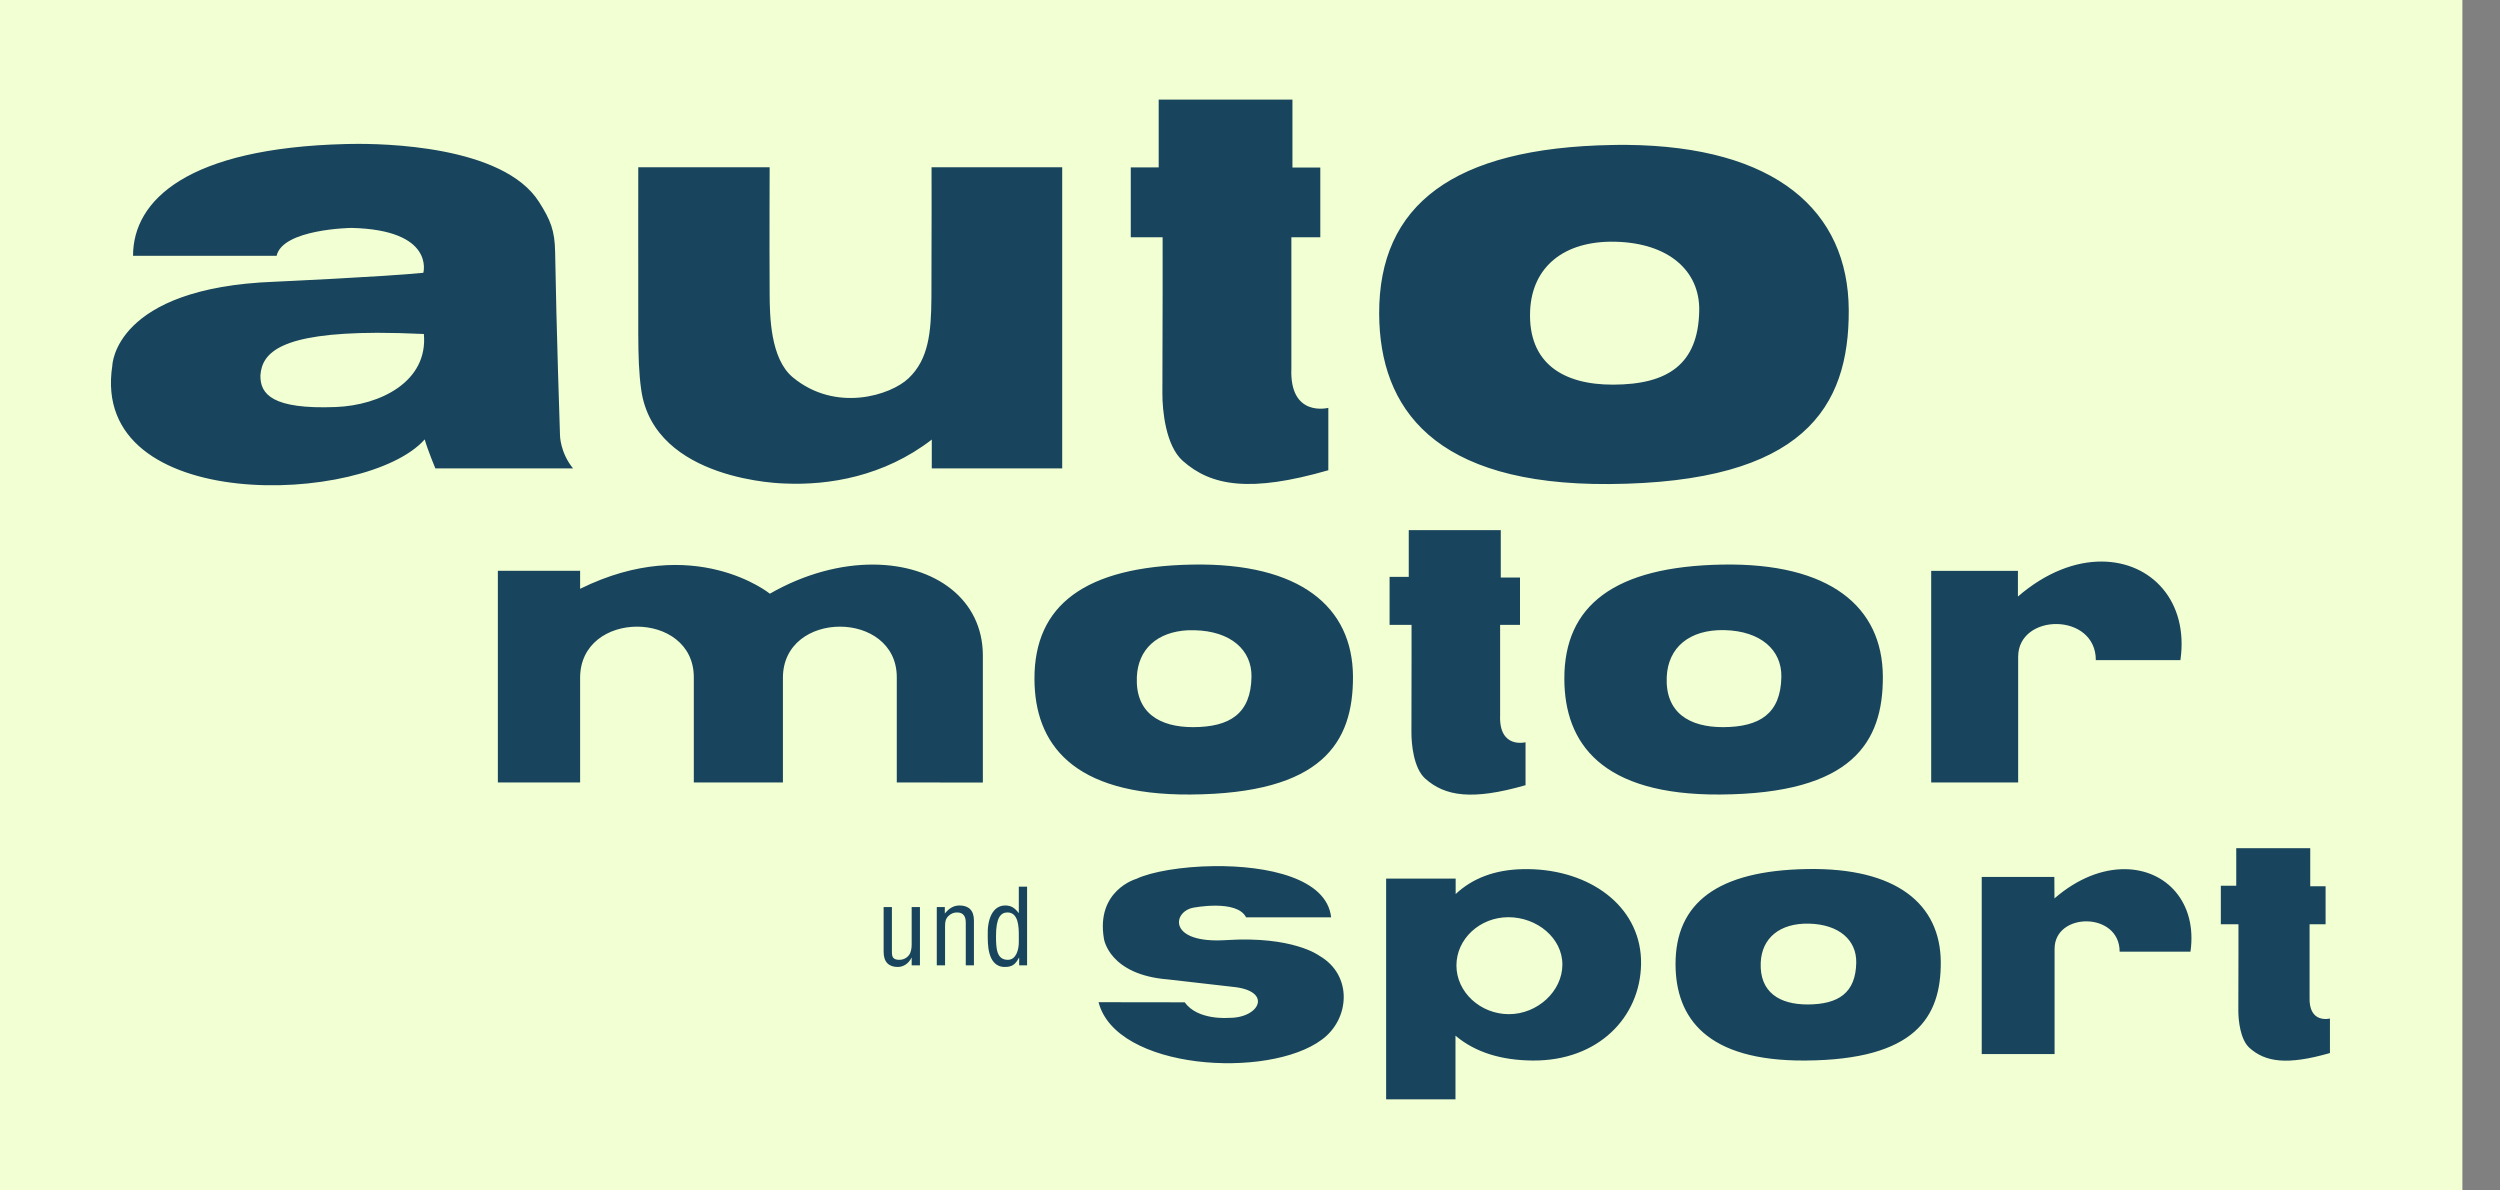
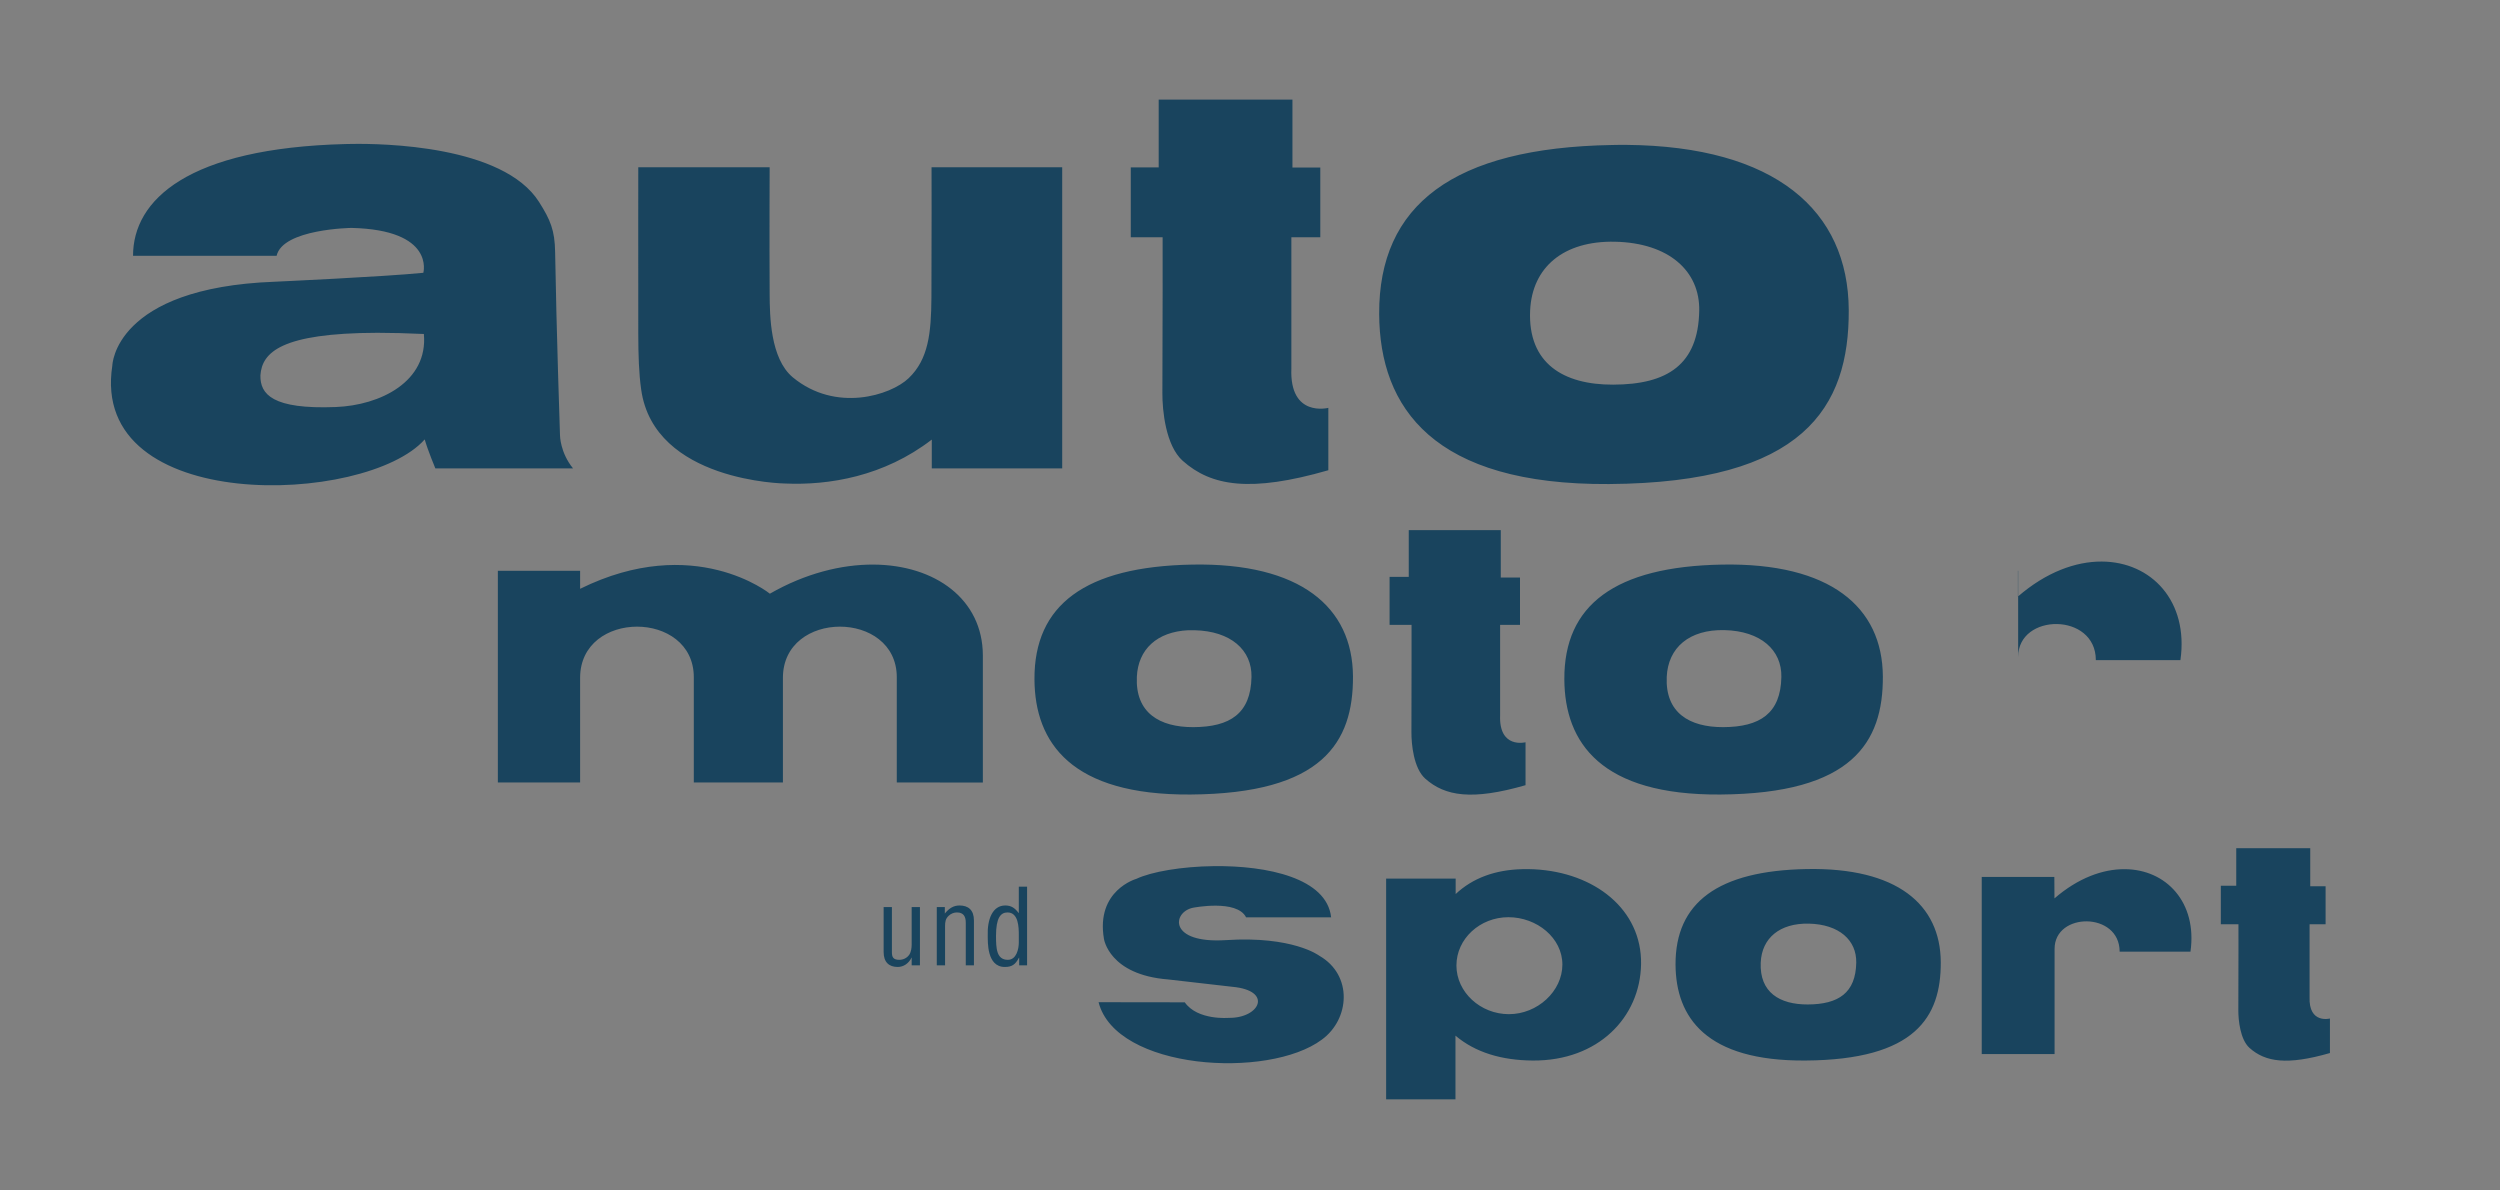
<svg xmlns="http://www.w3.org/2000/svg" width="42" height="20" viewBox="0 0 42 20" fill="none">
  <rect x="0" y="0" width="42" height="20" fill="#808080" stroke="none" />
-   <path d="M41.368 0H0V20H41.368V0Z" fill="#F1FFD2" />
-   <path d="M19.466 1.673V2.812H18.997V3.986H19.532C19.533 3.986 19.533 5.494 19.528 6.608C19.527 6.894 19.583 7.486 19.869 7.741C20.35 8.17 21.009 8.277 22.316 7.9V6.852C22.316 6.852 21.662 7.021 21.695 6.19V3.986H22.181V2.814H21.713V1.673H19.466ZM5.916 2.418C5.845 2.419 5.803 2.42 5.803 2.42C3.155 2.488 2.235 3.359 2.235 4.298H4.647C4.748 3.845 5.905 3.829 5.905 3.829C7.313 3.862 7.112 4.583 7.112 4.583C6.442 4.65 4.614 4.733 4.614 4.733C1.915 4.834 1.887 6.142 1.887 6.142C1.497 8.661 6.153 8.491 7.135 7.382C7.185 7.56 7.314 7.869 7.314 7.869H9.627C9.409 7.601 9.408 7.314 9.408 7.314C9.408 7.314 9.347 5.511 9.326 4.231C9.32 3.87 9.248 3.696 9.056 3.393C8.452 2.439 6.416 2.41 5.916 2.418ZM27.327 2.434C27.246 2.433 27.165 2.434 27.081 2.436C24.419 2.483 23.162 3.44 23.17 5.275C23.178 6.857 24.087 8.151 27.031 8.132C30.305 8.11 31.067 6.842 31.059 5.209C31.051 3.538 29.828 2.457 27.327 2.434ZM10.723 2.81C10.723 2.81 10.721 4.334 10.723 5.609C10.724 5.968 10.733 6.271 10.772 6.546C10.989 8.093 13.187 8.123 13.187 8.123C13.924 8.156 14.85 8.005 15.654 7.385V7.869H17.845V2.81H15.65C15.65 2.81 15.653 4.001 15.648 4.996C15.644 5.596 15.598 6.036 15.265 6.354C14.964 6.642 14.04 6.936 13.319 6.339C12.94 6.024 12.932 5.303 12.93 4.939C12.925 4.065 12.93 2.81 12.93 2.81H10.723ZM27.134 4.061C28.035 4.081 28.56 4.552 28.547 5.22C28.531 6.122 28.017 6.46 27.101 6.462C26.269 6.465 25.668 6.108 25.706 5.22C25.738 4.488 26.27 4.042 27.134 4.061ZM6.341 5.591C6.573 5.591 6.833 5.598 7.121 5.611C7.194 6.413 6.386 6.809 5.642 6.838C4.576 6.88 4.368 6.623 4.375 6.305C4.402 5.923 4.715 5.595 6.341 5.591ZM23.667 8.906V9.691H23.345V10.498H23.714C23.714 10.498 23.715 11.535 23.712 12.302C23.711 12.499 23.748 12.905 23.944 13.081C24.275 13.376 24.729 13.451 25.629 13.191V12.47C25.629 12.47 25.179 12.586 25.202 12.015V10.498H25.536V9.702H25.213V8.906H23.667ZM35.309 9.434C34.871 9.432 34.375 9.612 33.901 10.022V9.591H32.444V13.145H33.905V11.035C33.905 10.296 35.21 10.286 35.21 11.09H36.631C36.772 10.103 36.146 9.438 35.309 9.434ZM14.675 9.485C14.132 9.482 13.525 9.635 12.934 9.974C12.934 9.974 11.664 8.945 9.746 9.892V9.589H8.364V13.145H9.746V11.387C9.746 10.241 11.656 10.245 11.656 11.378V13.145H13.153V11.387C13.153 10.241 15.066 10.245 15.066 11.378V13.145L16.512 13.147V11.009C16.509 10.066 15.71 9.491 14.675 9.485ZM20.032 9.485C18.227 9.517 17.373 10.166 17.379 11.411C17.384 12.484 18.003 13.361 19.999 13.348C22.22 13.333 22.735 12.472 22.73 11.365C22.724 10.195 21.841 9.453 20.032 9.485ZM28.934 9.485C27.129 9.517 26.275 10.166 26.281 11.411C26.286 12.484 26.903 13.361 28.899 13.348C31.12 13.333 31.637 12.472 31.632 11.365C31.626 10.194 30.743 9.453 28.934 9.485ZM28.97 10.586C29.58 10.6 29.936 10.921 29.927 11.373C29.916 11.985 29.569 12.214 28.948 12.216C28.383 12.217 27.975 11.976 28.001 11.373C28.023 10.877 28.383 10.573 28.97 10.586ZM19.962 10.588C19.996 10.587 20.031 10.588 20.068 10.588C20.678 10.602 21.034 10.921 21.025 11.373C21.014 11.986 20.667 12.214 20.046 12.216C19.481 12.217 19.073 11.976 19.099 11.373C19.119 10.908 19.439 10.613 19.962 10.588ZM37.569 14.25V14.88H37.31V15.528H37.606C37.606 15.528 37.607 16.363 37.604 16.979C37.604 17.137 37.635 17.464 37.792 17.605C38.058 17.842 38.421 17.899 39.143 17.691V17.111C39.143 17.111 38.782 17.206 38.801 16.747V15.528H39.07V14.889H38.812V14.25H37.569ZM20.393 14.551C19.852 14.557 19.344 14.645 19.09 14.765C19.09 14.765 18.408 14.957 18.546 15.771C18.546 15.771 18.629 16.378 19.628 16.455L20.702 16.578C21.393 16.641 21.165 17.108 20.642 17.1C20.642 17.1 20.119 17.146 19.904 16.839L18.456 16.837C18.746 17.976 21.311 18.136 22.208 17.465C22.677 17.122 22.732 16.381 22.162 16.055C22.162 16.055 21.722 15.721 20.596 15.794C19.623 15.856 19.694 15.321 20.043 15.25C20.043 15.25 20.781 15.104 20.934 15.411H22.363C22.291 14.753 21.294 14.54 20.393 14.551ZM30.358 14.6C28.854 14.626 28.145 15.168 28.149 16.205C28.154 17.098 28.667 17.828 30.33 17.817C32.179 17.805 32.609 17.087 32.605 16.165C32.6 15.191 31.865 14.573 30.358 14.6ZM25.573 14.602C25.118 14.613 24.742 14.751 24.455 15.02V14.761H23.287V18.469H24.452V17.399C24.786 17.682 25.228 17.813 25.75 17.817C26.85 17.825 27.555 17.091 27.57 16.198C27.585 15.282 26.794 14.655 25.772 14.604C25.704 14.601 25.638 14.6 25.573 14.602ZM35.694 14.602C35.327 14.6 34.913 14.749 34.515 15.093L34.513 14.732H33.293V17.708H34.517V15.94C34.517 15.32 35.61 15.314 35.61 15.988H36.8C36.917 15.162 36.394 14.605 35.694 14.602ZM17.116 14.896V15.338H17.113C17.048 15.253 16.988 15.212 16.888 15.212C16.678 15.212 16.583 15.438 16.594 15.725C16.597 15.812 16.573 16.245 16.881 16.245C16.999 16.245 17.058 16.206 17.118 16.09H17.122V16.218H17.255V14.896H17.116ZM16.121 15.212C16.015 15.212 15.944 15.262 15.873 15.347V15.239H15.738V16.218H15.877V15.561C15.877 15.491 15.883 15.435 15.939 15.384C15.976 15.349 16.025 15.329 16.076 15.329C16.189 15.329 16.225 15.399 16.225 15.502V16.218H16.362V15.462C16.362 15.289 16.267 15.212 16.121 15.212ZM14.845 15.239V15.993C14.845 16.165 14.935 16.245 15.082 16.245C15.177 16.245 15.266 16.188 15.314 16.088H15.316V16.218H15.455V15.239H15.316V15.867C15.316 15.923 15.308 15.99 15.276 16.039C15.237 16.095 15.175 16.125 15.108 16.125C15.009 16.125 14.984 16.082 14.984 15.999V15.239H14.845ZM16.926 15.329C17.112 15.329 17.116 15.578 17.116 15.712V15.833C17.116 15.944 17.076 16.125 16.932 16.125C16.742 16.125 16.733 15.934 16.733 15.723C16.733 15.422 16.809 15.329 16.926 15.329ZM25.341 15.409C25.82 15.409 26.248 15.757 26.248 16.205C26.248 16.653 25.829 17.038 25.35 17.038C24.872 17.038 24.468 16.669 24.468 16.22C24.468 15.772 24.863 15.409 25.341 15.409ZM30.389 15.517C30.898 15.529 31.192 15.795 31.185 16.172C31.176 16.681 30.887 16.873 30.369 16.875C29.899 16.876 29.559 16.673 29.58 16.172C29.598 15.758 29.901 15.507 30.389 15.517Z" fill="#19445E" />
+   <path d="M19.466 1.673V2.812H18.997V3.986H19.532C19.533 3.986 19.533 5.494 19.528 6.608C19.527 6.894 19.583 7.486 19.869 7.741C20.35 8.17 21.009 8.277 22.316 7.9V6.852C22.316 6.852 21.662 7.021 21.695 6.19V3.986H22.181V2.814H21.713V1.673H19.466ZM5.916 2.418C5.845 2.419 5.803 2.42 5.803 2.42C3.155 2.488 2.235 3.359 2.235 4.298H4.647C4.748 3.845 5.905 3.829 5.905 3.829C7.313 3.862 7.112 4.583 7.112 4.583C6.442 4.65 4.614 4.733 4.614 4.733C1.915 4.834 1.887 6.142 1.887 6.142C1.497 8.661 6.153 8.491 7.135 7.382C7.185 7.56 7.314 7.869 7.314 7.869H9.627C9.409 7.601 9.408 7.314 9.408 7.314C9.408 7.314 9.347 5.511 9.326 4.231C9.32 3.87 9.248 3.696 9.056 3.393C8.452 2.439 6.416 2.41 5.916 2.418ZM27.327 2.434C27.246 2.433 27.165 2.434 27.081 2.436C24.419 2.483 23.162 3.44 23.17 5.275C23.178 6.857 24.087 8.151 27.031 8.132C30.305 8.11 31.067 6.842 31.059 5.209C31.051 3.538 29.828 2.457 27.327 2.434ZM10.723 2.81C10.723 2.81 10.721 4.334 10.723 5.609C10.724 5.968 10.733 6.271 10.772 6.546C10.989 8.093 13.187 8.123 13.187 8.123C13.924 8.156 14.85 8.005 15.654 7.385V7.869H17.845V2.81H15.65C15.65 2.81 15.653 4.001 15.648 4.996C15.644 5.596 15.598 6.036 15.265 6.354C14.964 6.642 14.04 6.936 13.319 6.339C12.94 6.024 12.932 5.303 12.93 4.939C12.925 4.065 12.93 2.81 12.93 2.81H10.723ZM27.134 4.061C28.035 4.081 28.56 4.552 28.547 5.22C28.531 6.122 28.017 6.46 27.101 6.462C26.269 6.465 25.668 6.108 25.706 5.22C25.738 4.488 26.27 4.042 27.134 4.061ZM6.341 5.591C6.573 5.591 6.833 5.598 7.121 5.611C7.194 6.413 6.386 6.809 5.642 6.838C4.576 6.88 4.368 6.623 4.375 6.305C4.402 5.923 4.715 5.595 6.341 5.591ZM23.667 8.906V9.691H23.345V10.498H23.714C23.714 10.498 23.715 11.535 23.712 12.302C23.711 12.499 23.748 12.905 23.944 13.081C24.275 13.376 24.729 13.451 25.629 13.191V12.47C25.629 12.47 25.179 12.586 25.202 12.015V10.498H25.536V9.702H25.213V8.906H23.667ZM35.309 9.434C34.871 9.432 34.375 9.612 33.901 10.022V9.591H32.444H33.905V11.035C33.905 10.296 35.21 10.286 35.21 11.09H36.631C36.772 10.103 36.146 9.438 35.309 9.434ZM14.675 9.485C14.132 9.482 13.525 9.635 12.934 9.974C12.934 9.974 11.664 8.945 9.746 9.892V9.589H8.364V13.145H9.746V11.387C9.746 10.241 11.656 10.245 11.656 11.378V13.145H13.153V11.387C13.153 10.241 15.066 10.245 15.066 11.378V13.145L16.512 13.147V11.009C16.509 10.066 15.71 9.491 14.675 9.485ZM20.032 9.485C18.227 9.517 17.373 10.166 17.379 11.411C17.384 12.484 18.003 13.361 19.999 13.348C22.22 13.333 22.735 12.472 22.73 11.365C22.724 10.195 21.841 9.453 20.032 9.485ZM28.934 9.485C27.129 9.517 26.275 10.166 26.281 11.411C26.286 12.484 26.903 13.361 28.899 13.348C31.12 13.333 31.637 12.472 31.632 11.365C31.626 10.194 30.743 9.453 28.934 9.485ZM28.97 10.586C29.58 10.6 29.936 10.921 29.927 11.373C29.916 11.985 29.569 12.214 28.948 12.216C28.383 12.217 27.975 11.976 28.001 11.373C28.023 10.877 28.383 10.573 28.97 10.586ZM19.962 10.588C19.996 10.587 20.031 10.588 20.068 10.588C20.678 10.602 21.034 10.921 21.025 11.373C21.014 11.986 20.667 12.214 20.046 12.216C19.481 12.217 19.073 11.976 19.099 11.373C19.119 10.908 19.439 10.613 19.962 10.588ZM37.569 14.25V14.88H37.31V15.528H37.606C37.606 15.528 37.607 16.363 37.604 16.979C37.604 17.137 37.635 17.464 37.792 17.605C38.058 17.842 38.421 17.899 39.143 17.691V17.111C39.143 17.111 38.782 17.206 38.801 16.747V15.528H39.07V14.889H38.812V14.25H37.569ZM20.393 14.551C19.852 14.557 19.344 14.645 19.09 14.765C19.09 14.765 18.408 14.957 18.546 15.771C18.546 15.771 18.629 16.378 19.628 16.455L20.702 16.578C21.393 16.641 21.165 17.108 20.642 17.1C20.642 17.1 20.119 17.146 19.904 16.839L18.456 16.837C18.746 17.976 21.311 18.136 22.208 17.465C22.677 17.122 22.732 16.381 22.162 16.055C22.162 16.055 21.722 15.721 20.596 15.794C19.623 15.856 19.694 15.321 20.043 15.25C20.043 15.25 20.781 15.104 20.934 15.411H22.363C22.291 14.753 21.294 14.54 20.393 14.551ZM30.358 14.6C28.854 14.626 28.145 15.168 28.149 16.205C28.154 17.098 28.667 17.828 30.33 17.817C32.179 17.805 32.609 17.087 32.605 16.165C32.6 15.191 31.865 14.573 30.358 14.6ZM25.573 14.602C25.118 14.613 24.742 14.751 24.455 15.02V14.761H23.287V18.469H24.452V17.399C24.786 17.682 25.228 17.813 25.75 17.817C26.85 17.825 27.555 17.091 27.57 16.198C27.585 15.282 26.794 14.655 25.772 14.604C25.704 14.601 25.638 14.6 25.573 14.602ZM35.694 14.602C35.327 14.6 34.913 14.749 34.515 15.093L34.513 14.732H33.293V17.708H34.517V15.94C34.517 15.32 35.61 15.314 35.61 15.988H36.8C36.917 15.162 36.394 14.605 35.694 14.602ZM17.116 14.896V15.338H17.113C17.048 15.253 16.988 15.212 16.888 15.212C16.678 15.212 16.583 15.438 16.594 15.725C16.597 15.812 16.573 16.245 16.881 16.245C16.999 16.245 17.058 16.206 17.118 16.09H17.122V16.218H17.255V14.896H17.116ZM16.121 15.212C16.015 15.212 15.944 15.262 15.873 15.347V15.239H15.738V16.218H15.877V15.561C15.877 15.491 15.883 15.435 15.939 15.384C15.976 15.349 16.025 15.329 16.076 15.329C16.189 15.329 16.225 15.399 16.225 15.502V16.218H16.362V15.462C16.362 15.289 16.267 15.212 16.121 15.212ZM14.845 15.239V15.993C14.845 16.165 14.935 16.245 15.082 16.245C15.177 16.245 15.266 16.188 15.314 16.088H15.316V16.218H15.455V15.239H15.316V15.867C15.316 15.923 15.308 15.99 15.276 16.039C15.237 16.095 15.175 16.125 15.108 16.125C15.009 16.125 14.984 16.082 14.984 15.999V15.239H14.845ZM16.926 15.329C17.112 15.329 17.116 15.578 17.116 15.712V15.833C17.116 15.944 17.076 16.125 16.932 16.125C16.742 16.125 16.733 15.934 16.733 15.723C16.733 15.422 16.809 15.329 16.926 15.329ZM25.341 15.409C25.82 15.409 26.248 15.757 26.248 16.205C26.248 16.653 25.829 17.038 25.35 17.038C24.872 17.038 24.468 16.669 24.468 16.22C24.468 15.772 24.863 15.409 25.341 15.409ZM30.389 15.517C30.898 15.529 31.192 15.795 31.185 16.172C31.176 16.681 30.887 16.873 30.369 16.875C29.899 16.876 29.559 16.673 29.58 16.172C29.598 15.758 29.901 15.507 30.389 15.517Z" fill="#19445E" />
</svg>